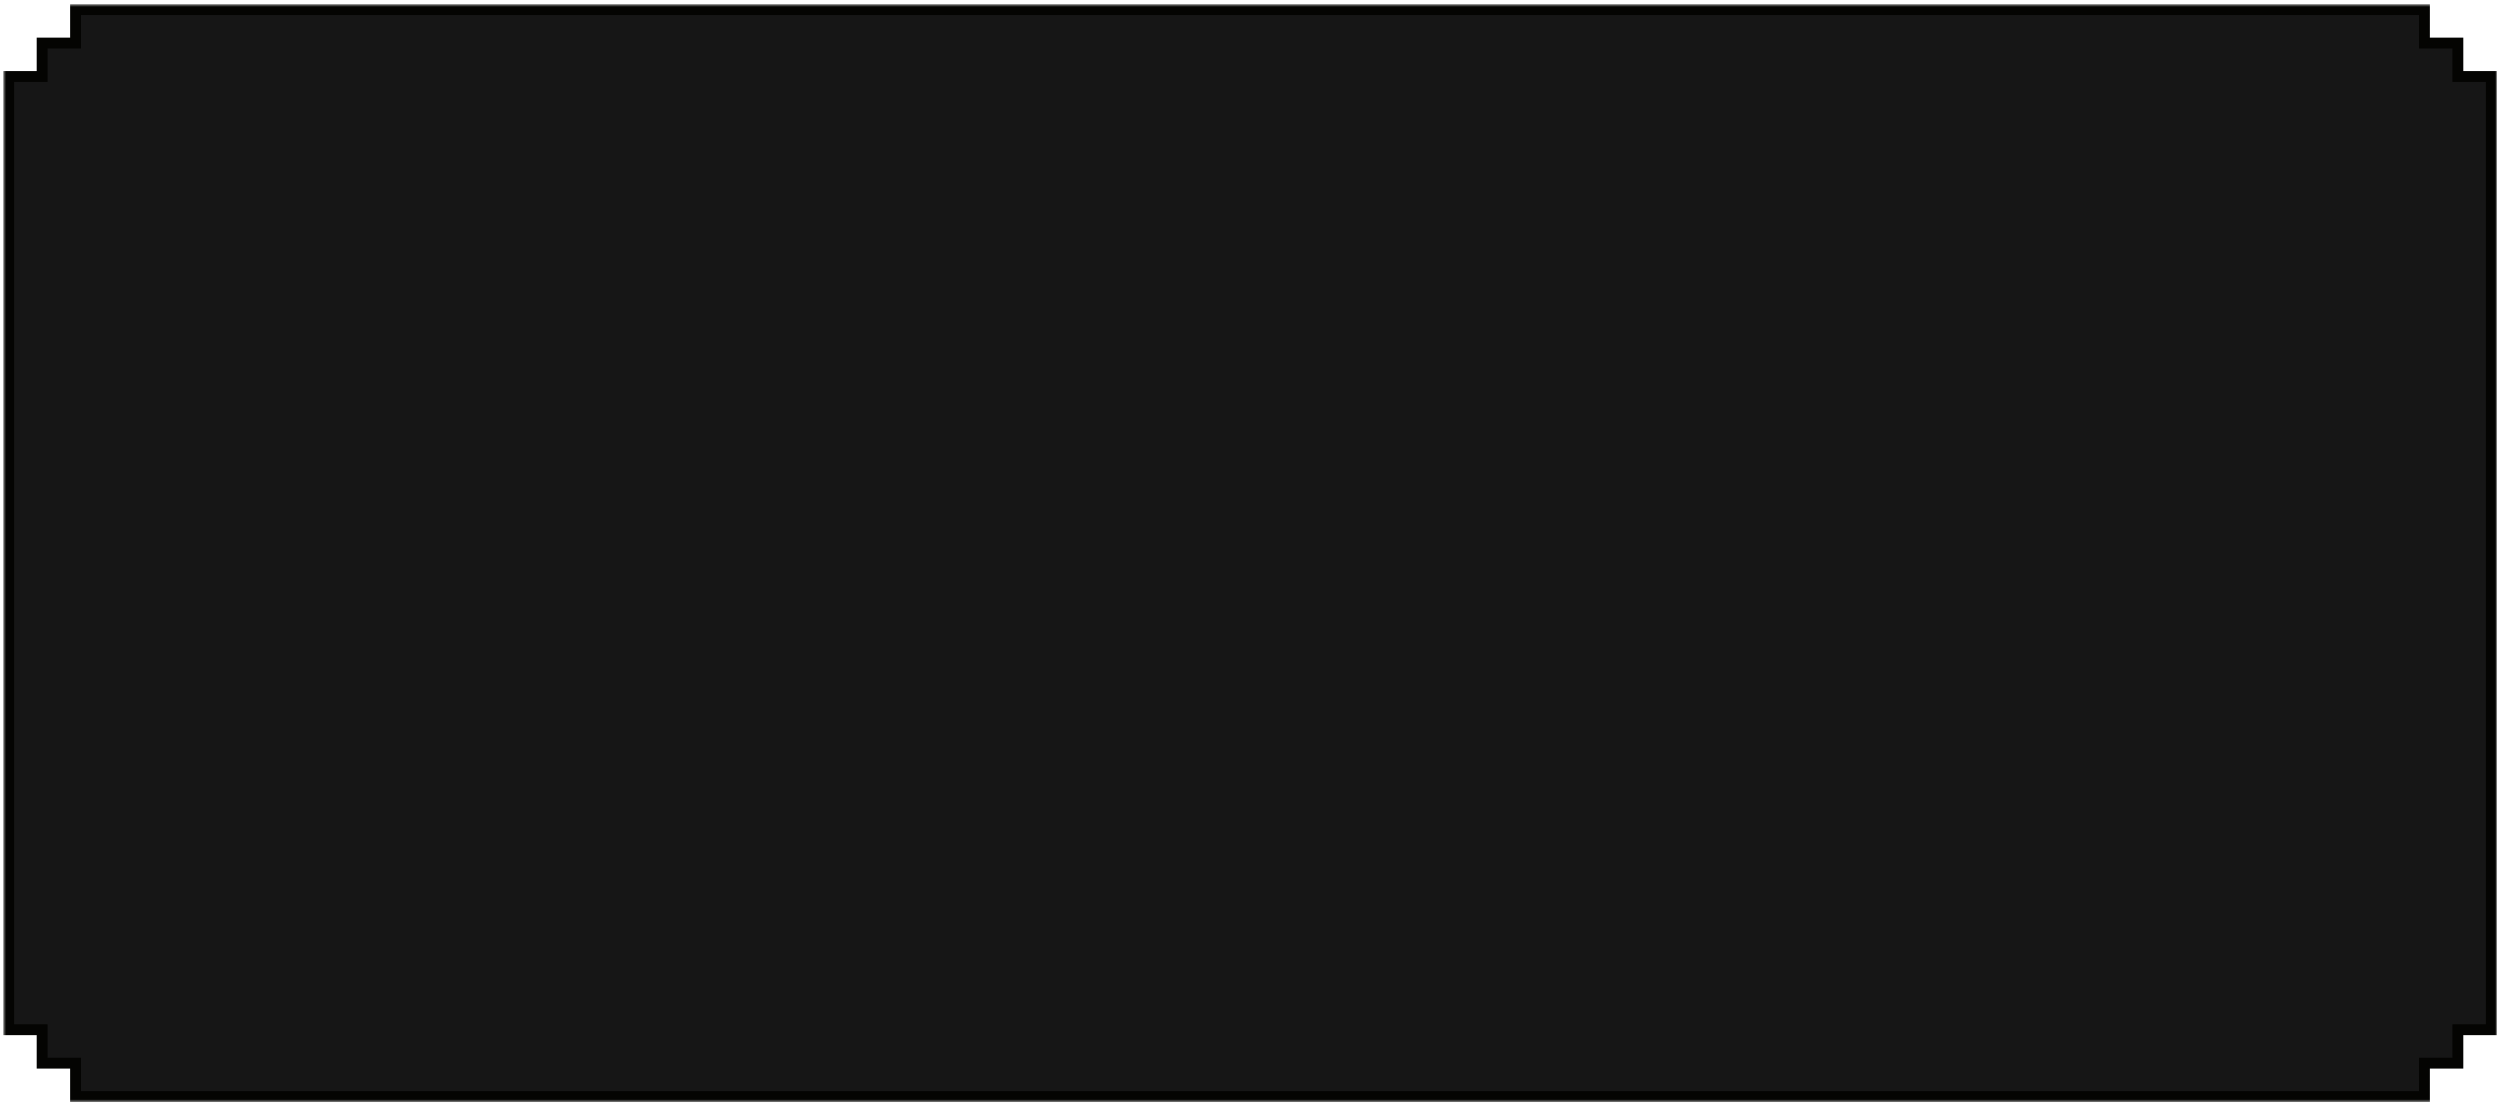
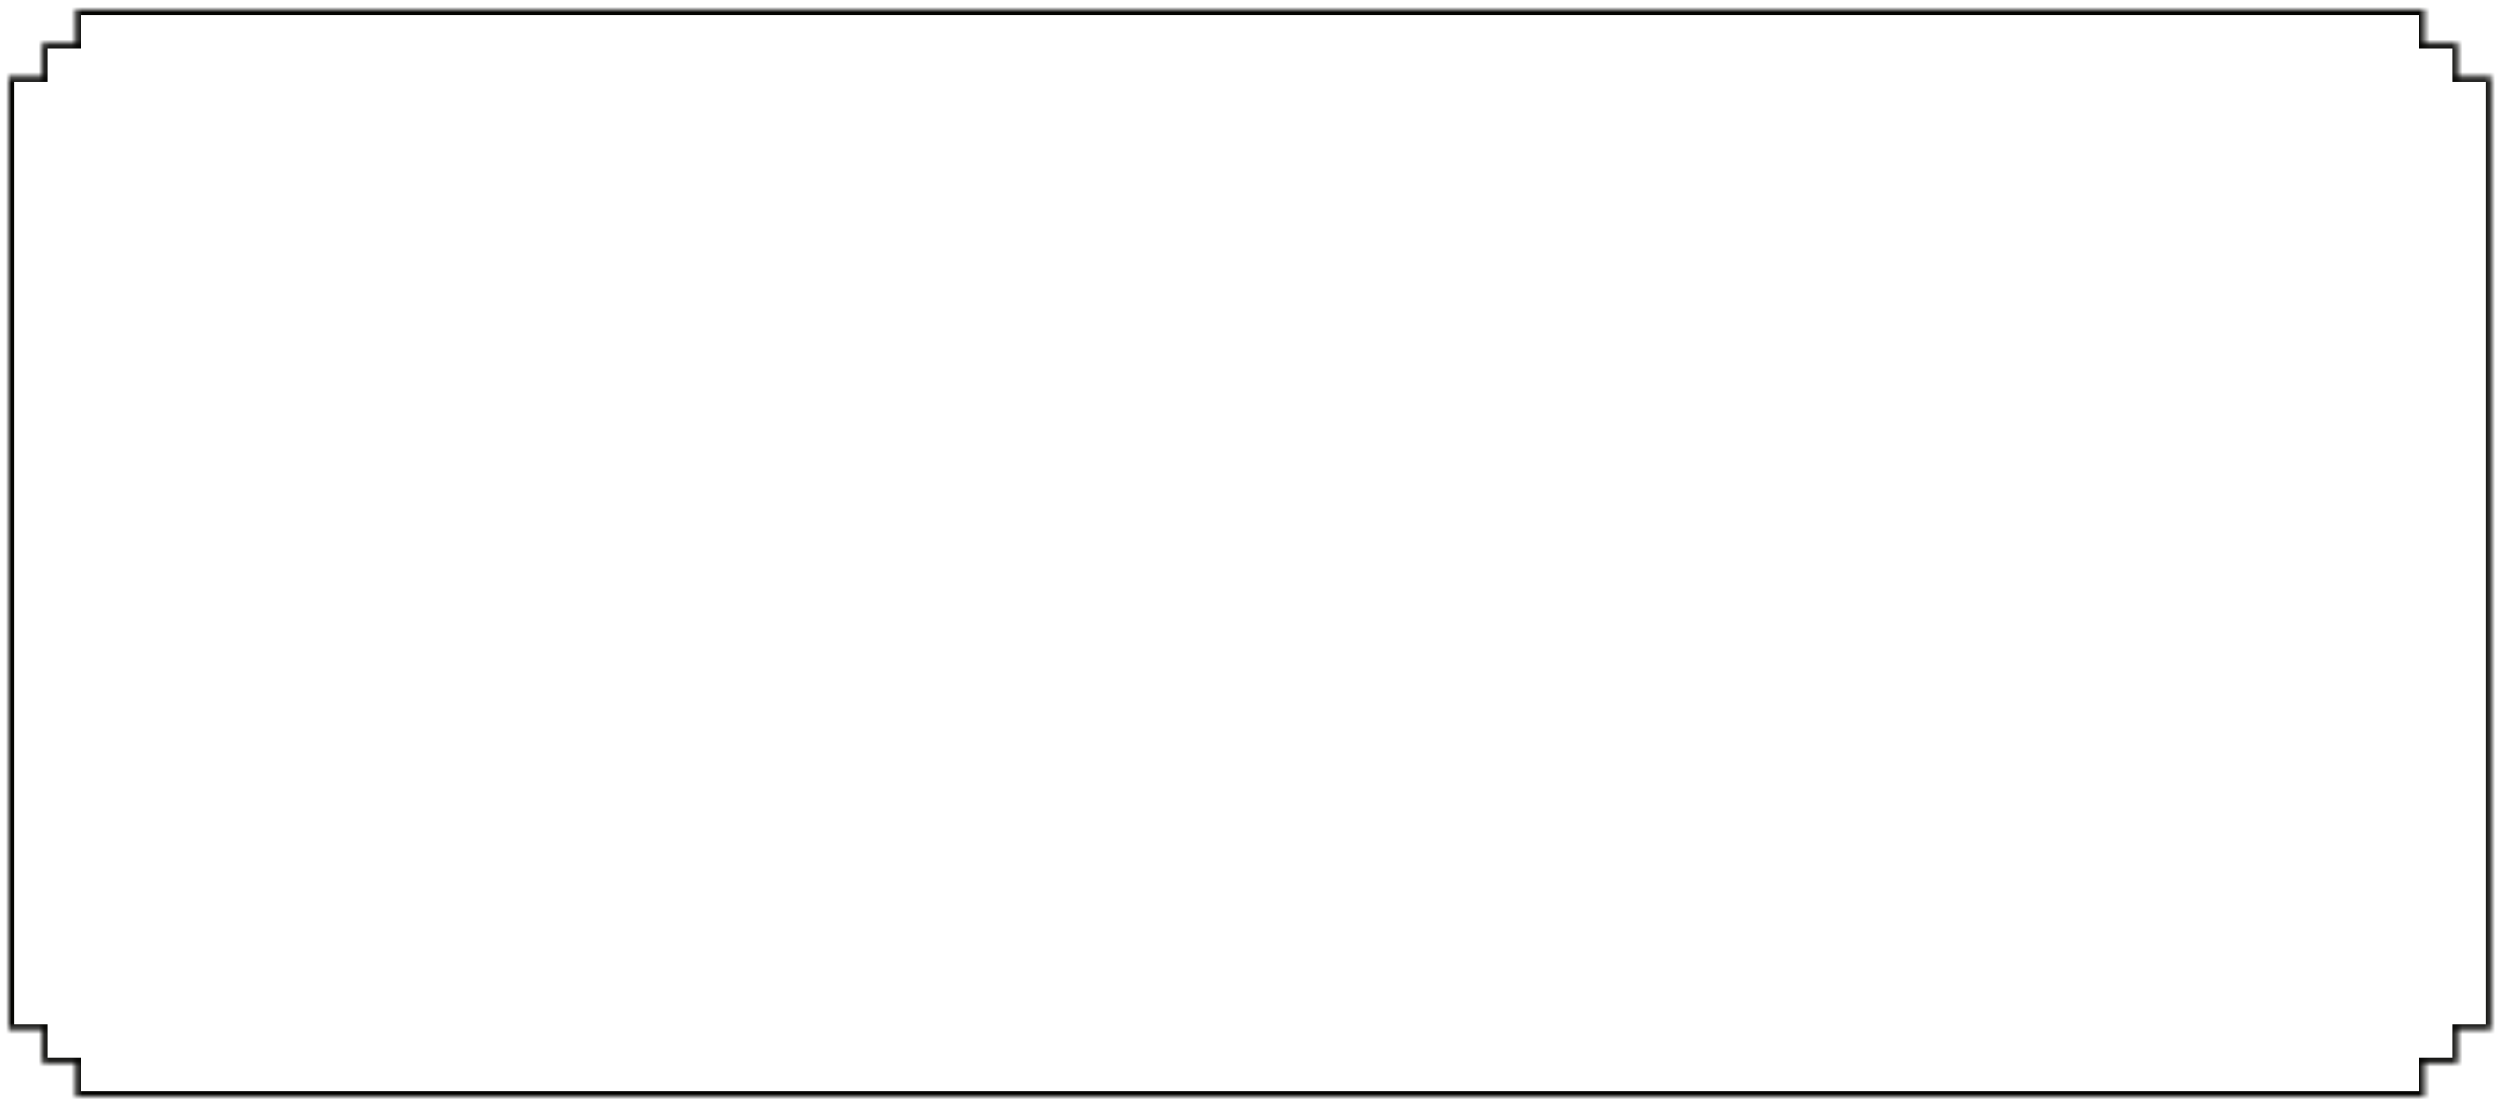
<svg xmlns="http://www.w3.org/2000/svg" width="460" height="203" viewBox="0 0 460 203" fill="none">
  <mask id="path-1-outside-1_492_68" maskUnits="userSpaceOnUse" x="0.601" y="0.771" width="459" height="202" fill="black">
-     <rect fill="white" x="0.601" y="0.771" width="459" height="202" />
    <path fill-rule="evenodd" clip-rule="evenodd" d="M13.905 1.771H446.095V7.924H452.247V14.076H458.399L458.399 189.467H452.247V195.619H446.095V201.771H13.905V195.619H7.753V189.467H1.601V14.076H7.753V7.924H13.905V1.771Z" />
  </mask>
-   <path fill-rule="evenodd" clip-rule="evenodd" d="M13.905 1.771H446.095V7.924H452.247V14.076H458.399L458.399 189.467H452.247V195.619H446.095V201.771H13.905V195.619H7.753V189.467H1.601V14.076H7.753V7.924H13.905V1.771Z" fill="#161616" />
  <path d="M446.095 1.771H447.095V0.771H446.095V1.771ZM13.905 1.771V0.771H12.905V1.771H13.905ZM446.095 7.924H445.095V8.924H446.095V7.924ZM452.247 7.924H453.247V6.924H452.247V7.924ZM452.247 14.076H451.247V15.076H452.247V14.076ZM458.399 14.076L459.399 14.076V13.076H458.399V14.076ZM458.399 189.467V190.467H459.399V189.467H458.399ZM452.247 189.467V188.467H451.247V189.467H452.247ZM452.247 195.619V196.619H453.247V195.619H452.247ZM446.095 195.619V194.619H445.095V195.619H446.095ZM446.095 201.771V202.771H447.095V201.771H446.095ZM13.905 201.771H12.905V202.771H13.905V201.771ZM13.905 195.619H14.905V194.619H13.905V195.619ZM7.753 195.619H6.753V196.619H7.753V195.619ZM7.753 189.467H8.753V188.467H7.753V189.467ZM1.601 189.467H0.601V190.467H1.601V189.467ZM1.601 14.076V13.076H0.601V14.076H1.601ZM7.753 14.076V15.076H8.753V14.076H7.753ZM7.753 7.924V6.924H6.753V7.924H7.753ZM13.905 7.924V8.924H14.905V7.924H13.905ZM446.095 0.771H13.905V2.771H446.095V0.771ZM445.095 1.771V7.924H447.095V1.771H445.095ZM446.095 8.924L452.247 8.924V6.924L446.095 6.924V8.924ZM451.247 7.924V14.076H453.247V7.924H451.247ZM452.247 15.076H458.399V13.076H452.247V15.076ZM459.399 189.467L459.399 14.076L457.399 14.076L457.399 189.467H459.399ZM452.247 190.467H458.399V188.467H452.247V190.467ZM453.247 195.619V189.467H451.247V195.619H453.247ZM446.095 196.619H452.247V194.619H446.095V196.619ZM447.095 201.771V195.619H445.095V201.771H447.095ZM13.905 202.771H446.095V200.771H13.905V202.771ZM12.905 195.619V201.771H14.905V195.619H12.905ZM7.753 196.619H13.905V194.619H7.753V196.619ZM6.753 189.467L6.753 195.619H8.753L8.753 189.467H6.753ZM1.601 190.467H7.753V188.467H1.601V190.467ZM0.601 14.076V189.467H2.601V14.076H0.601ZM7.753 13.076H1.601V15.076H7.753V13.076ZM6.753 7.924V14.076H8.753V7.924H6.753ZM13.905 6.924H7.753V8.924H13.905V6.924ZM12.905 1.771V7.924H14.905V1.771H12.905Z" fill="#040402" mask="url(#path-1-outside-1_492_68)" />
</svg>